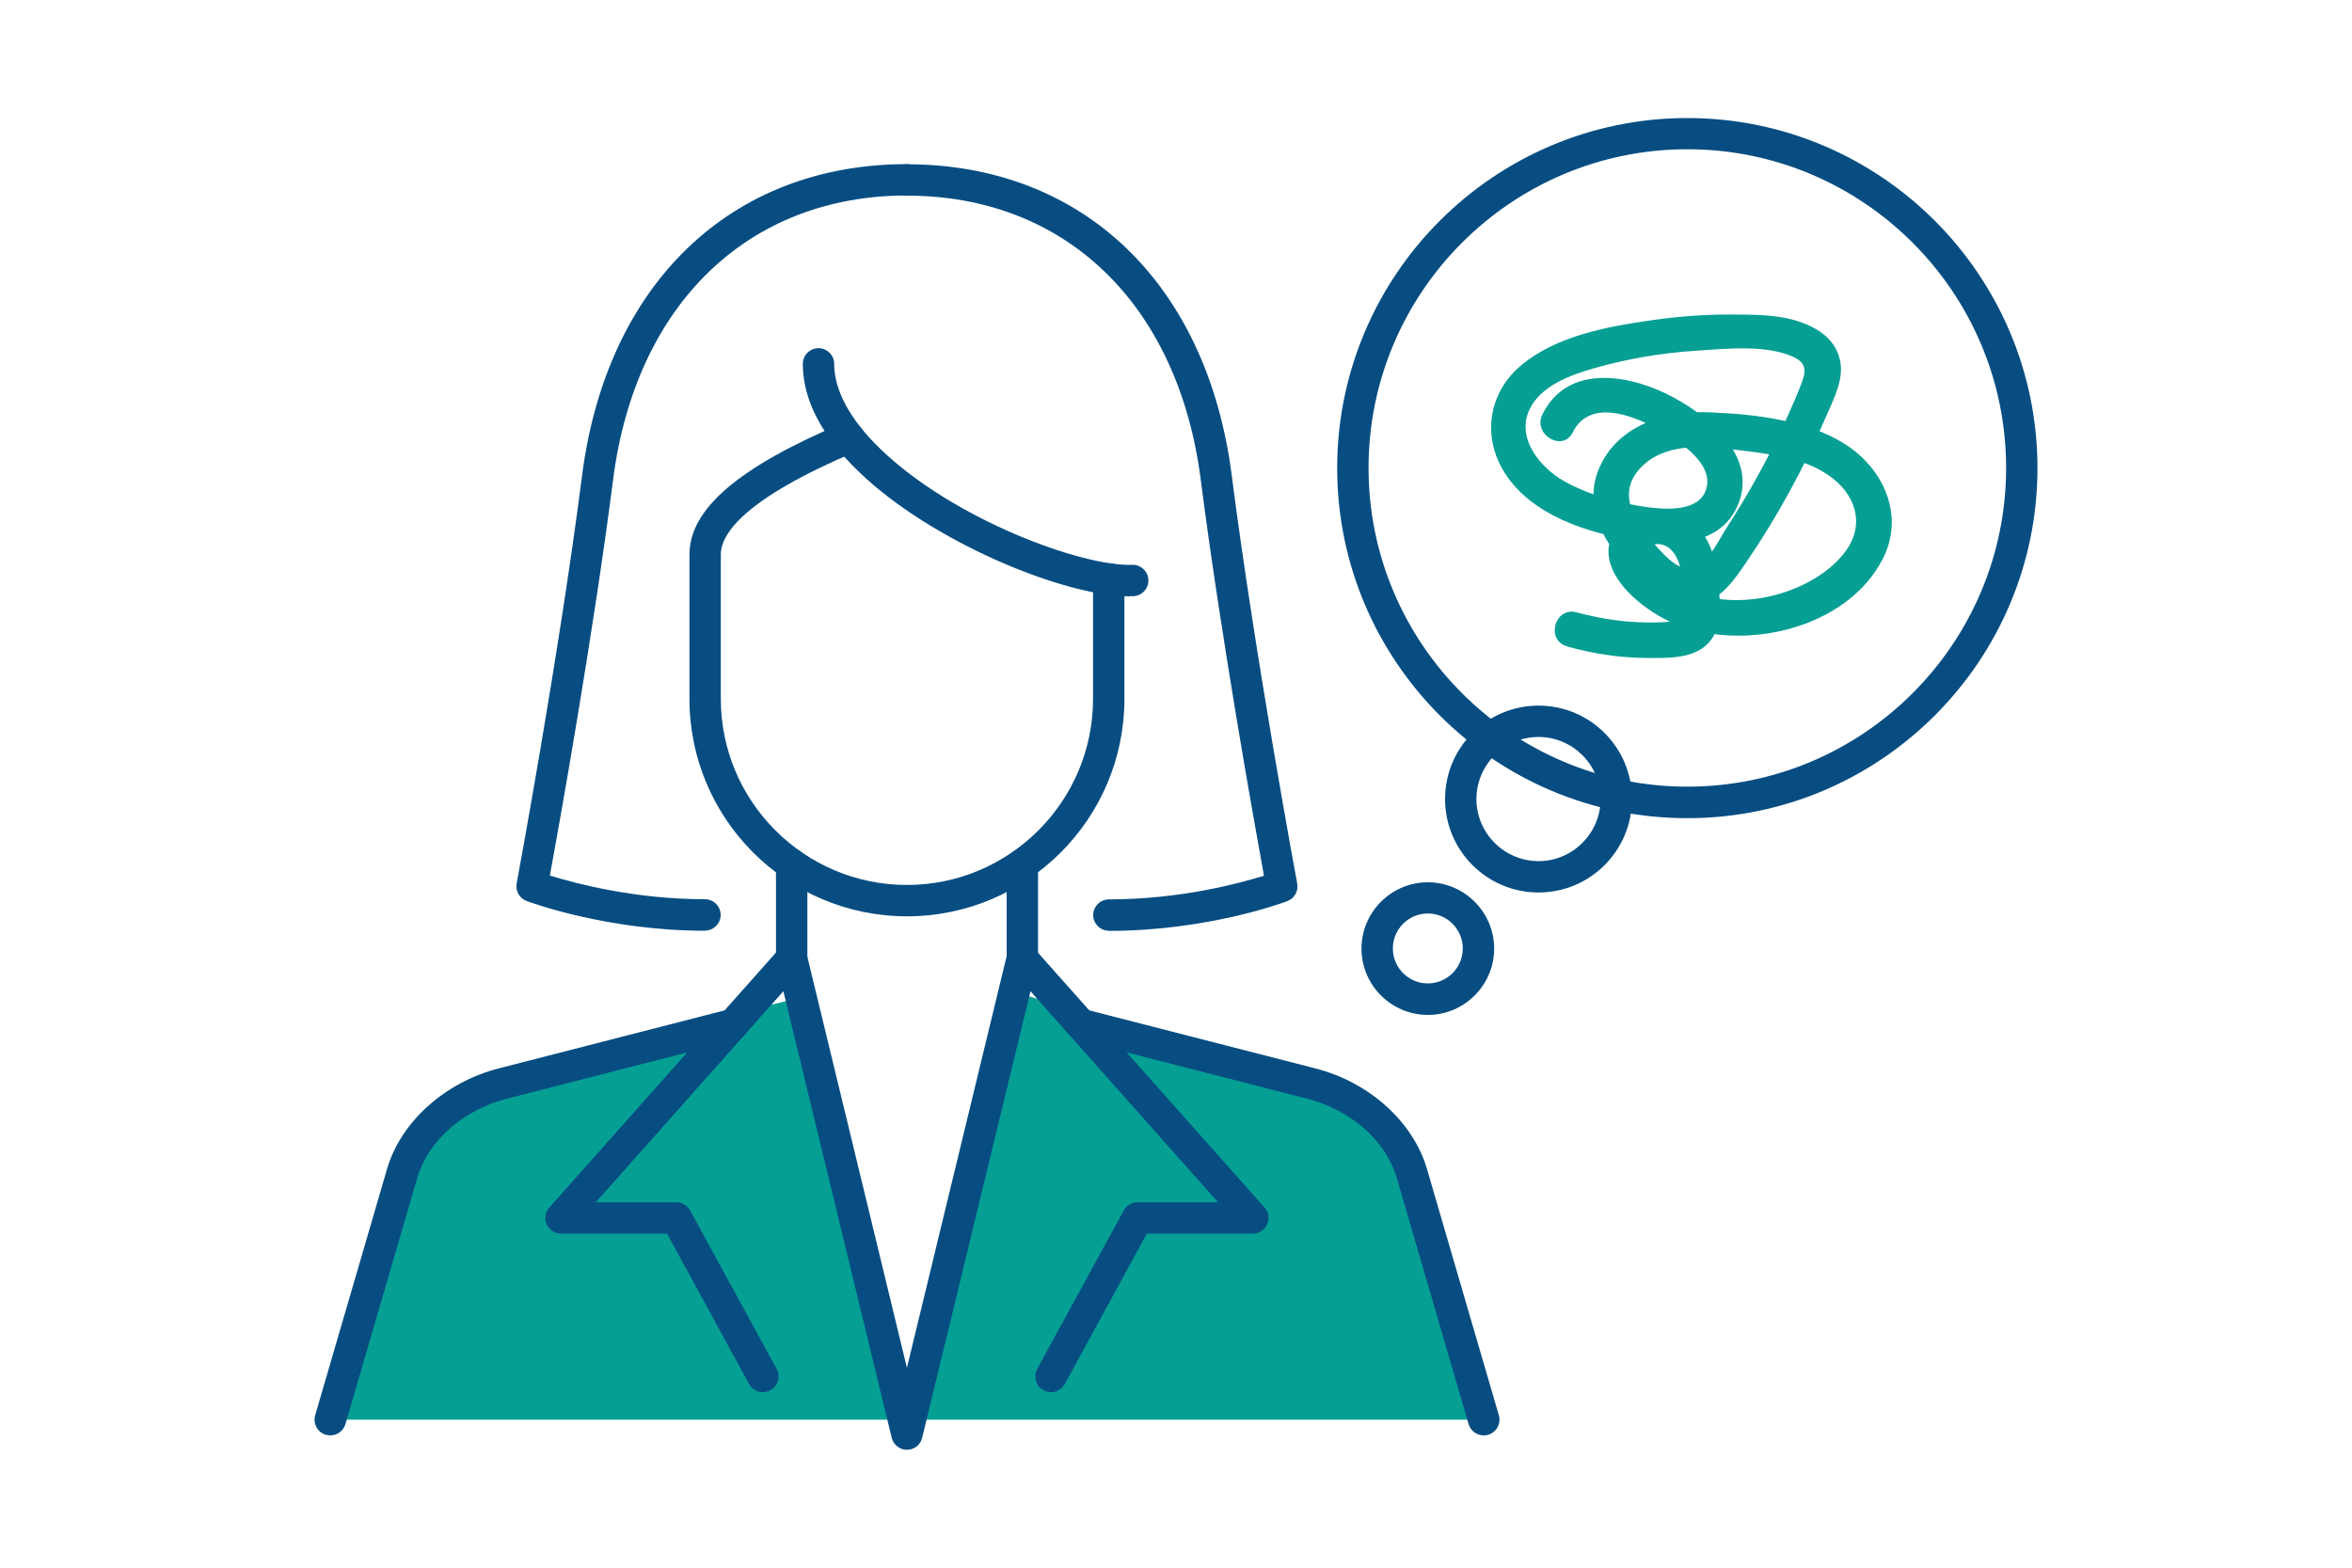
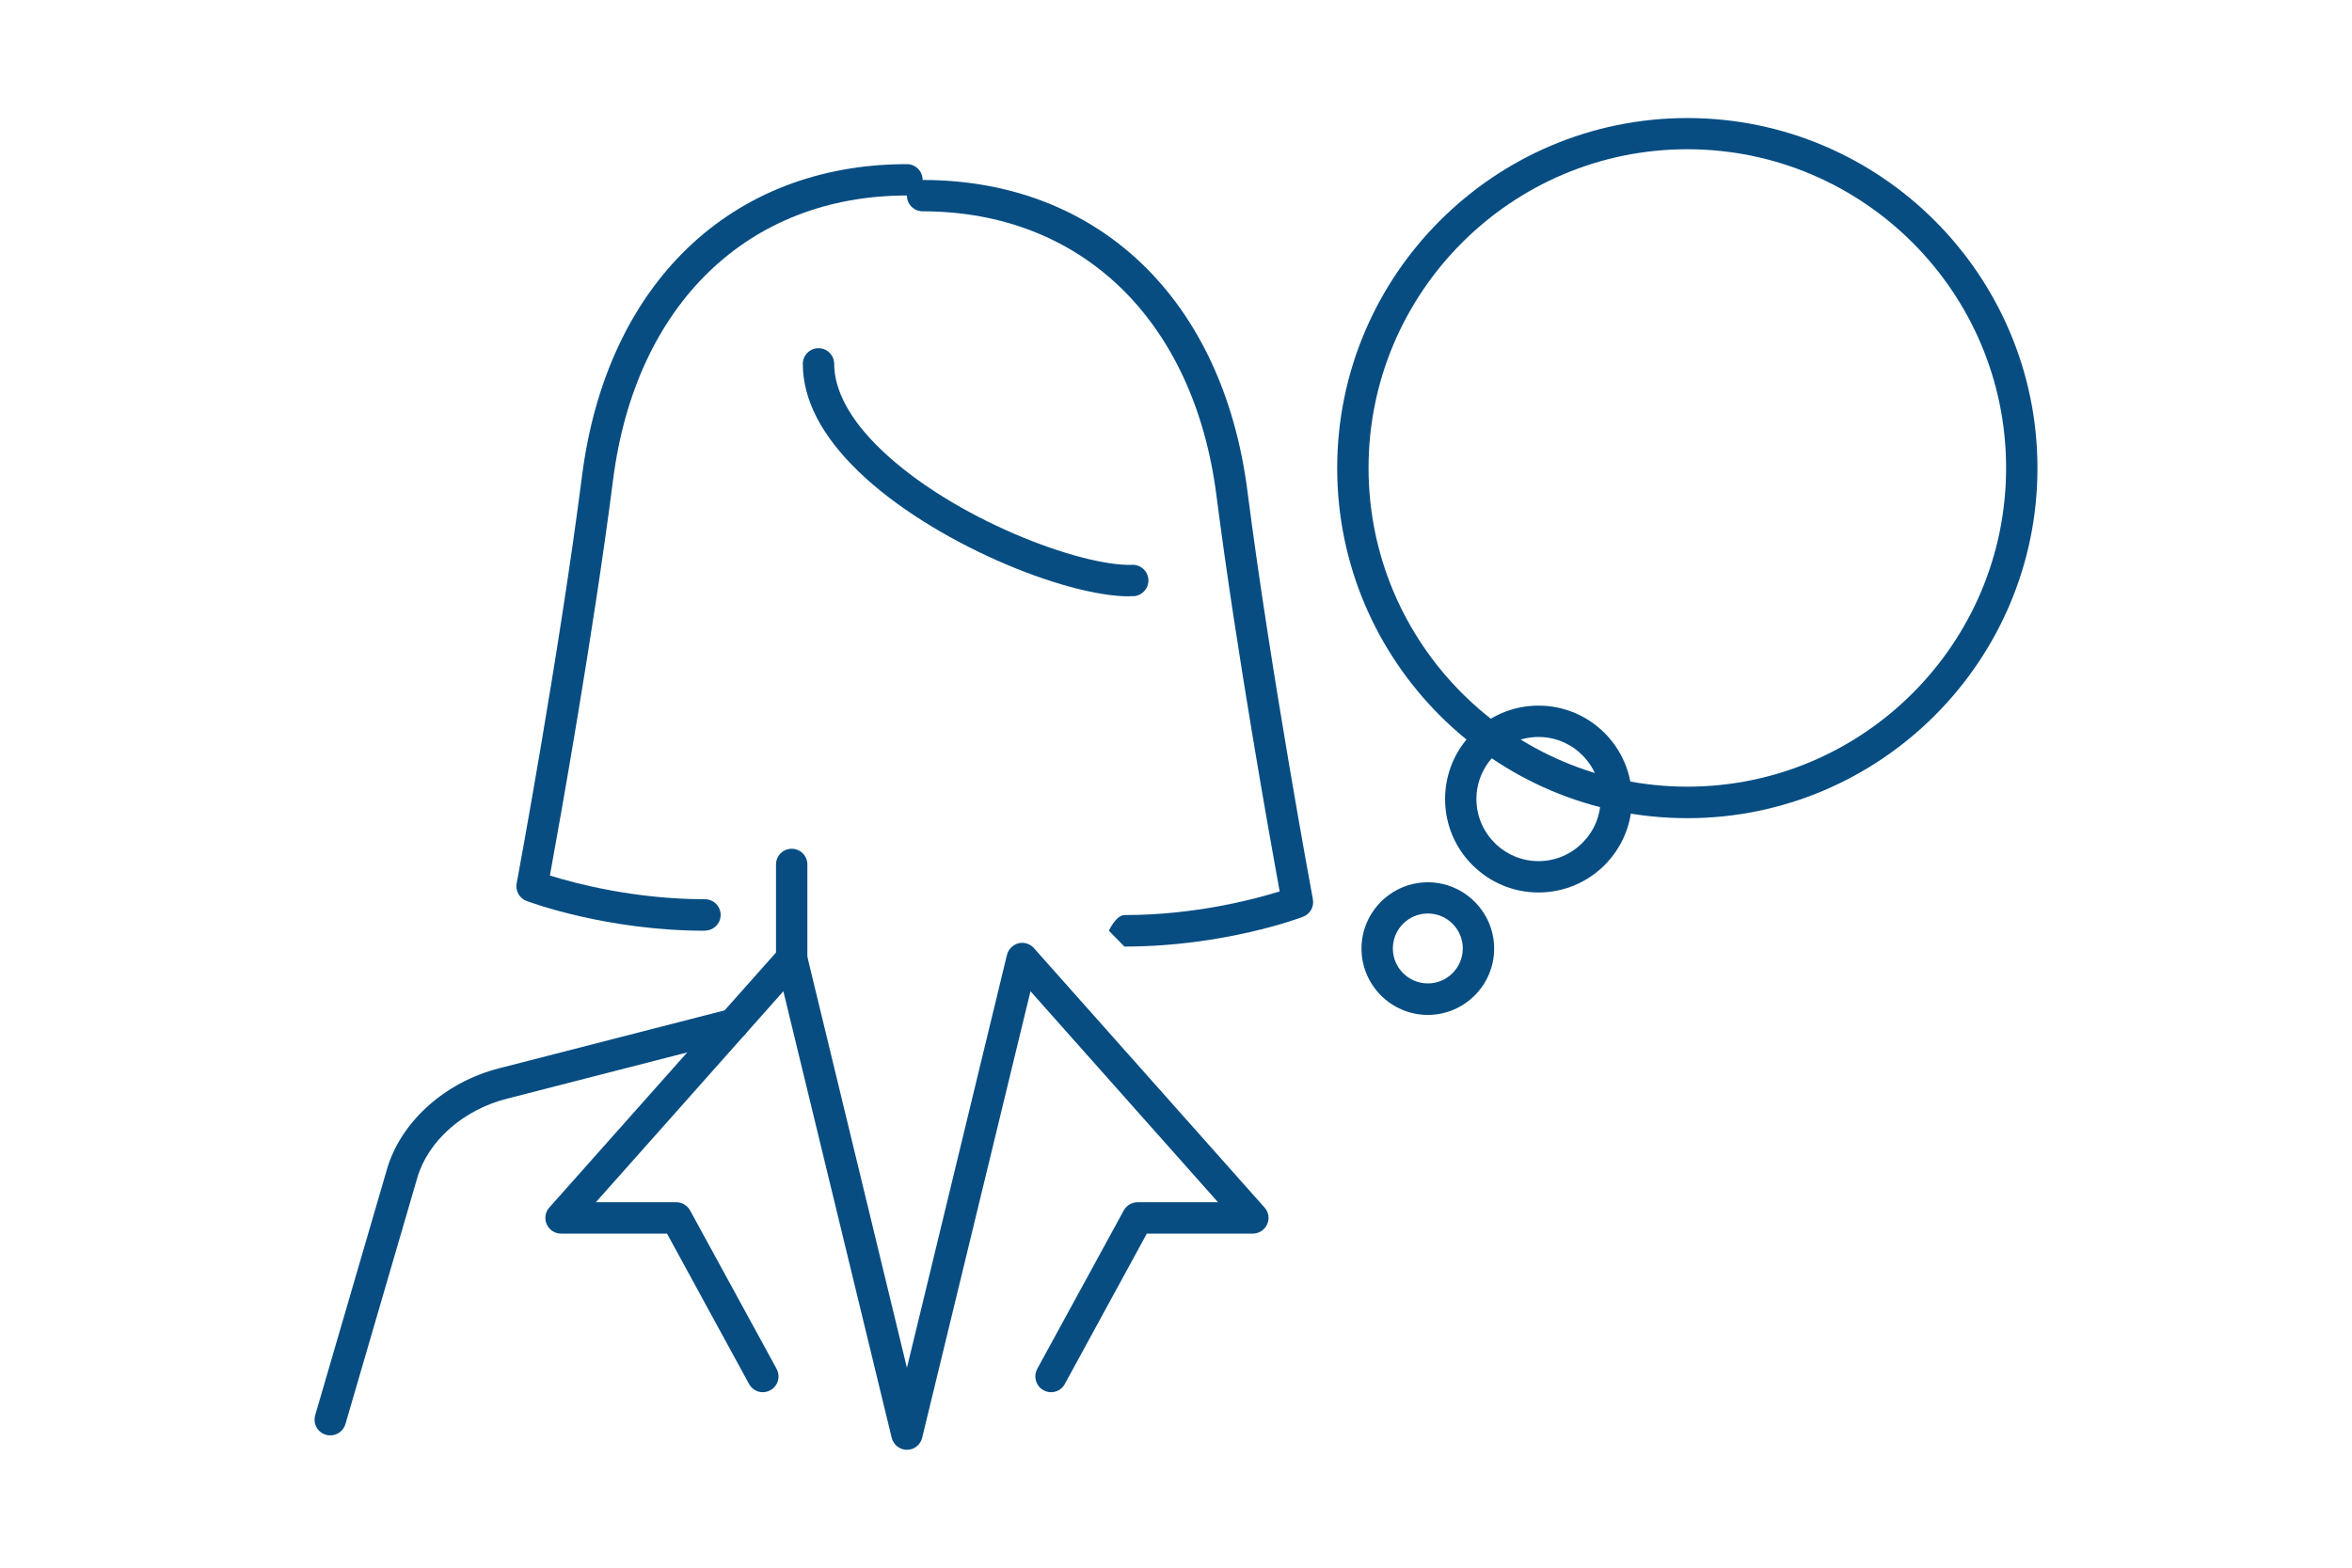
<svg xmlns="http://www.w3.org/2000/svg" id="b" viewBox="0 0 150 100">
  <g id="c">
-     <path d="m94.62,90.56H20.46s5.08-17.93,8.89-19.96c6.74-3.6,22.35-7.11,22.35-7.11l6.35,26.92,7.37-26.92s14.22,4.33,21.59,7.37c4.32,1.78,7.62,19.7,7.62,19.7Z" fill="#059f94" />
    <path d="m50.49,62.13c-.55,0-1-.45-1-1v-5.99c0-.55.45-1,1-1s1,.45,1,1v5.99c0,.55-.45,1-1,1Z" fill="#074d82" />
    <path d="m72.02,38.04c-4.14,0-12.6-3.46-17.25-7.95-2.37-2.28-3.57-4.6-3.57-6.88,0-.55.45-1,1-1s1,.45,1,1c0,1.69,1.02,3.58,2.96,5.44,4.62,4.46,12.79,7.49,16.04,7.38.54-.03,1.02.41,1.04.96.02.55-.41,1.02-.96,1.04-.08,0-.17,0-.25,0Z" fill="#074d82" />
    <path d="m44.97,59.37c-6.32,0-11.19-1.83-11.39-1.9-.45-.17-.72-.64-.63-1.12.03-.14,2.71-14.59,4.17-26,1.57-12.26,9.51-19.88,20.72-19.88.55,0,1,.45,1,1s-.45,1-1,1c-10.13,0-17.31,6.95-18.74,18.13-1.26,9.86-3.43,21.97-4.03,25.25,1.58.49,5.38,1.51,9.89,1.51.55,0,1,.45,1,1s-.45,1-1,1Z" fill="#074d82" />
-     <path d="m70.72,59.37c-.55,0-1-.45-1-1s.45-1,1-1c4.53,0,8.32-1.02,9.89-1.51-.6-3.28-2.77-15.4-4.03-25.25-1.43-11.18-8.61-18.13-18.74-18.13-.55,0-1-.45-1-1s.45-1,1-1c11.22,0,19.16,7.62,20.72,19.88,1.46,11.4,4.14,25.85,4.17,26,.09.48-.18.95-.63,1.12-.2.08-5.07,1.9-11.39,1.9Z" fill="#074d82" />
-     <path d="m57.84,58.45c-7.65,0-13.87-6.22-13.87-13.87v-9.2c0-2.9,3.1-5.57,9.77-8.39.51-.21,1.1.02,1.31.53s-.02,1.1-.53,1.31c-7.06,3-8.55,5.22-8.55,6.55v9.2c0,6.55,5.33,11.87,11.87,11.87s11.87-5.33,11.87-11.87v-7.65c0-.55.45-1,1-1s1,.45,1,1v7.65c0,7.65-6.22,13.87-13.87,13.87Z" fill="#074d82" />
+     <path d="m70.72,59.37s.45-1,1-1c4.53,0,8.32-1.02,9.89-1.51-.6-3.28-2.77-15.4-4.03-25.25-1.43-11.18-8.61-18.13-18.74-18.13-.55,0-1-.45-1-1s.45-1,1-1c11.22,0,19.16,7.62,20.72,19.88,1.46,11.4,4.14,25.85,4.17,26,.09.48-.18.95-.63,1.12-.2.08-5.07,1.9-11.39,1.9Z" fill="#074d82" />
    <path d="m57.84,92.48c-.46,0-.86-.32-.97-.76l-6.91-28.49-11.96,13.46h5.13c.37,0,.7.2.88.52l5.52,10.11c.26.48.09,1.09-.4,1.36-.49.27-1.09.09-1.36-.4l-5.23-9.59h-6.76c-.39,0-.75-.23-.91-.59-.16-.36-.1-.78.16-1.07l14.71-16.55c.25-.28.63-.39.99-.31.36.09.64.37.73.74l6.38,26.34,6.38-26.34c.09-.36.37-.64.73-.74.36-.09.74.03.99.31l14.71,16.55c.26.29.33.71.16,1.07-.16.36-.52.59-.91.59h-6.76l-5.23,9.59c-.26.49-.87.67-1.36.4-.48-.26-.66-.87-.4-1.36l5.52-10.11c.18-.32.51-.52.88-.52h5.13l-11.96-13.46-6.91,28.49c-.11.45-.51.76-.97.76Z" fill="#074d82" />
    <path d="m21.06,91.56c-.09,0-.19-.01-.28-.04-.53-.15-.83-.71-.68-1.24l4.58-15.7c.88-3.02,3.68-5.54,7.13-6.43l14.68-3.77c.54-.14,1.08.19,1.22.72.14.54-.19,1.08-.72,1.22l-14.68,3.77c-2.78.71-5.02,2.7-5.7,5.05l-4.58,15.7c-.13.44-.53.72-.96.72Z" fill="#074d82" />
-     <path d="m65.2,62.13c-.55,0-1-.45-1-1v-5.99c0-.55.45-1,1-1s1,.45,1,1v5.99c0,.55-.45,1-1,1Z" fill="#074d82" />
-     <path d="m94.62,91.56c-.43,0-.83-.28-.96-.72l-4.58-15.7c-.69-2.36-2.93-4.34-5.7-5.05l-14.68-3.77c-.54-.14-.86-.68-.72-1.22.14-.53.68-.86,1.22-.72l14.68,3.77c3.45.88,6.25,3.41,7.13,6.43l4.58,15.7c.15.53-.15,1.09-.68,1.24-.09.03-.19.04-.28.04Z" fill="#074d82" />
-     <path d="m99.98,41.25c1.64.45,3.33.71,5.02.72,1.37.01,3.16.08,4.09-1.11.72-.91.62-2.19.54-3.29-.1-1.37-.36-2.81-1.3-3.88-1.32-1.51-4.23-1.73-5.36.15-1.49,2.46,1.65,4.98,3.63,5.86,4.41,1.96,11.16.49,13.48-4.06,1.29-2.53.26-5.3-1.9-6.95-2.46-1.87-6.19-2.27-9.19-2.39-2.79-.12-5.88.84-7.03,3.63s.83,5.45,2.77,7.19c.97.87,2.21,1.62,3.56,1.39,1.5-.25,2.31-1.52,3.11-2.69,1.98-2.91,3.66-6,5.05-9.23.49-1.15,1.21-2.44.87-3.73s-1.46-1.98-2.62-2.36c-1.38-.45-2.94-.43-4.37-.44-1.68,0-3.36.13-5.02.37-2.8.4-6.03.99-8.27,2.85-2.12,1.75-2.55,4.59-1.06,6.91,1.75,2.71,5.26,3.79,8.28,4.3,2.34.4,5.44.31,6.55-2.22,1.34-3.05-1.7-5.64-4.1-6.93-2.64-1.42-6.7-2.23-8.34,1.09-.64,1.29,1.3,2.44,1.94,1.14,1.04-2.11,3.7-1.12,5.26-.28,1.24.67,3.82,2.19,3.23,3.95-.46,1.39-2.5,1.27-3.66,1.12-1.8-.23-3.81-.78-5.39-1.67-1.53-.87-3.08-2.73-2.2-4.58.72-1.52,2.64-2.2,4.14-2.63,2.11-.6,4.29-.97,6.48-1.11,1.89-.12,4.44-.41,6.21.4.98.45.75,1.1.4,1.97-.43,1.08-.92,2.15-1.43,3.2-.95,1.96-2.03,3.86-3.21,5.69-.5.77-1.1,2.09-1.93,2.52-.96.5-1.98-.63-2.57-1.3-1.23-1.37-2.6-3.23-1.09-4.92,1.53-1.72,4.09-1.5,6.16-1.24s4.22.47,5.9,1.62,2.36,3.05,1.15,4.77c-1.01,1.43-2.73,2.36-4.38,2.83-1.75.49-3.64.52-5.37-.08-.86-.3-1.67-.78-2.32-1.42-.47-.46-1.37-1.49-.28-1.68,1.95-.35,2.08,2.88,1.99,4.13-.05.68-.25.72-.9.79s-1.31.07-1.96.04c-1.36-.05-2.68-.28-3.99-.63-1.4-.38-2,1.79-.6,2.17h0Z" fill="#059f94" />
    <path d="m107.61,52.19c-12.31,0-22.33-10.02-22.33-22.33s10.02-22.33,22.33-22.33,22.33,10.02,22.33,22.33-10.02,22.33-22.33,22.33Zm0-42.67c-11.21,0-20.33,9.12-20.33,20.33s9.12,20.33,20.33,20.33,20.33-9.12,20.33-20.33-9.12-20.33-20.33-20.33Z" fill="#074d82" />
    <path d="m98.12,56.93c-3.29,0-5.96-2.67-5.96-5.96s2.67-5.96,5.96-5.96,5.96,2.67,5.96,5.96-2.67,5.96-5.96,5.96Zm0-9.92c-2.18,0-3.96,1.78-3.96,3.96s1.78,3.96,3.96,3.96,3.96-1.78,3.96-3.96-1.78-3.96-3.96-3.96Z" fill="#074d82" />
    <path d="m91.06,64.74c-2.33,0-4.23-1.9-4.23-4.23s1.9-4.23,4.23-4.23,4.23,1.9,4.23,4.23-1.9,4.23-4.23,4.23Zm0-6.47c-1.23,0-2.23,1-2.23,2.23s1,2.23,2.23,2.23,2.23-1,2.23-2.23-1-2.23-2.23-2.23Z" fill="#074d82" />
    <rect width="150" height="100" fill="none" />
  </g>
</svg>